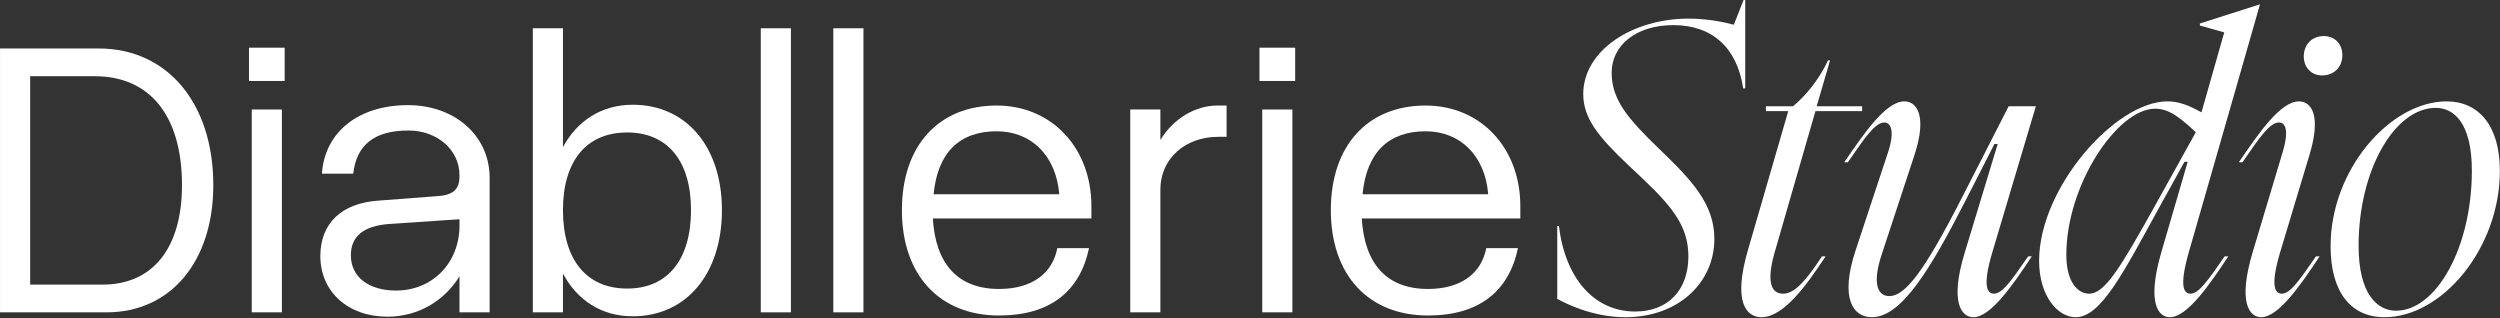
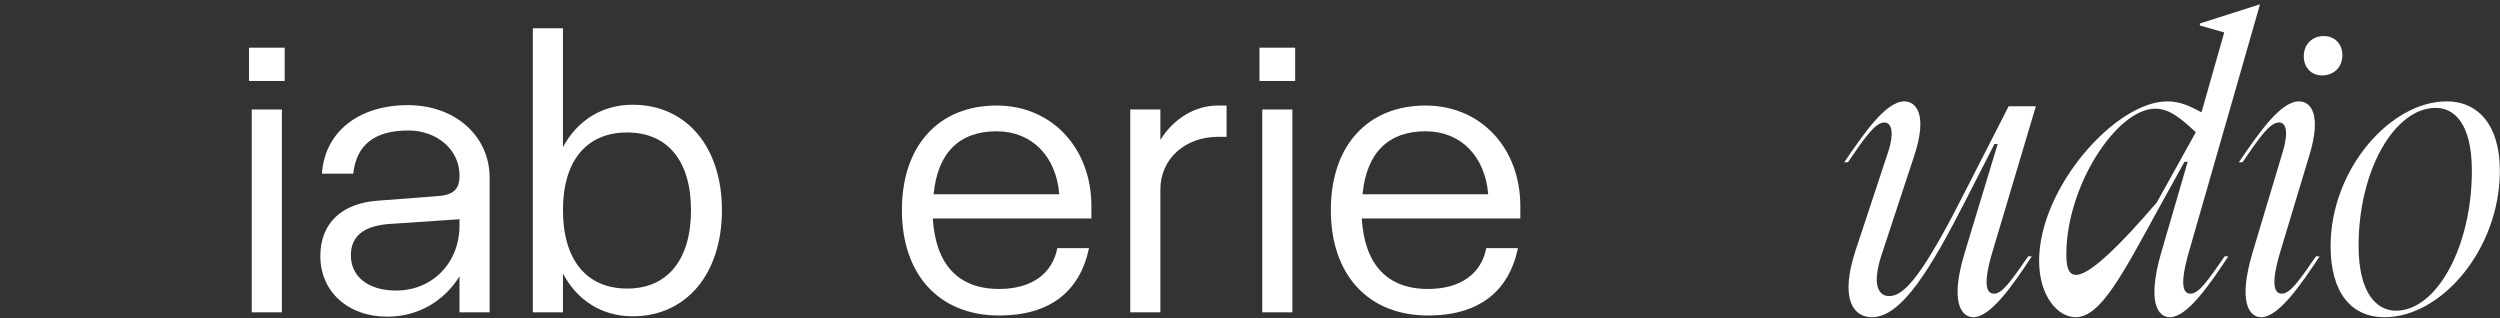
<svg xmlns="http://www.w3.org/2000/svg" width="100%" height="100%" viewBox="0 0 887 113" xml:space="preserve" style="fill-rule:evenodd;clip-rule:evenodd;stroke-linejoin:round;stroke-miterlimit:2;">
  <rect x="0" y="0" width="887" height="113" fill="#333333" stroke="none" />
  <g transform="matrix(1,0,0,1,566.216,-2439.84)">
    <g transform="matrix(0.556,0,0,0.394,-615.652,2393.06)">
-       <path d="M151.921,162.392L88.931,162.392L88.931,399.99L156.981,399.99C197.709,399.99 225.03,354.326 225.03,285.472C225.03,211.624 195.685,162.392 151.921,162.392ZM108.157,187.365L149.391,187.365C184.808,187.365 205.045,223.397 205.045,285.472C205.045,342.196 186.325,375.017 154.451,375.017L108.157,375.017L108.157,187.365Z" style="fill:white;fill-rule:nonzero;" />
      <path d="M247.798,161.679L247.798,191.646L270.566,191.646L270.566,161.679L247.798,161.679ZM249.569,217.332L249.569,399.99L268.795,399.99L268.795,217.332L249.569,217.332Z" style="fill:white;fill-rule:nonzero;" />
      <path d="M401.353,278.694C401.353,241.235 379.344,213.408 349.24,213.408C317.619,213.408 296.116,237.667 294.345,275.126L314.33,275.126C316.354,249.083 327.991,236.24 349.493,236.24C367.96,236.24 382.127,253.721 382.127,276.553L382.127,277.267C382.127,289.396 378.079,294.748 366.949,295.461L330.52,299.386C306.994,301.526 293.333,319.72 293.333,349.331C293.333,381.439 311.042,403.914 336.086,403.914C355.818,403.914 372.514,389.644 382.127,367.525L382.127,399.99L401.353,399.99L401.353,278.694ZM312.812,348.617C312.812,331.493 320.908,322.218 337.098,320.434L382.127,316.153L382.127,321.861C382.127,355.396 364.925,380.369 341.651,380.369C323.943,380.369 312.812,367.882 312.812,348.617Z" style="fill:white;fill-rule:nonzero;" />
      <path d="M428.927,144.198L428.927,399.99L448.153,399.99L448.153,365.028C457.26,389.287 472.944,403.557 492.676,403.557C526.828,403.557 549.595,365.385 549.595,307.948C549.595,250.867 526.828,213.051 492.676,213.051C472.944,213.051 457.26,227.321 448.153,251.224L448.153,144.198L428.927,144.198ZM529.863,307.948C529.863,352.542 514.938,378.585 489.135,378.585C463.079,378.585 448.153,352.542 448.153,307.948C448.153,263.71 463.079,238.024 489.135,238.024C514.938,238.024 529.863,263.71 529.863,307.948Z" style="fill:white;fill-rule:nonzero;" />
-       <rect x="574.387" y="144.198" width="19.226" height="255.792" style="fill:white;fill-rule:nonzero;" />
-       <rect x="620.681" y="144.198" width="19.226" height="255.792" style="fill:white;fill-rule:nonzero;" />
      <path d="M664.445,307.948C664.445,366.455 688.478,402.844 726.424,402.844C759.057,402.844 778.03,381.082 783.849,342.196L763.611,342.196C760.575,364.671 747.674,378.941 726.424,378.941C700.368,378.941 685.948,356.823 684.177,315.439L785.366,315.439L785.366,304.38C785.366,251.937 760.069,213.765 724.906,213.765C687.972,213.765 664.445,249.797 664.445,307.948ZM724.906,236.954C747.168,236.954 762.852,259.072 764.876,293.677L684.683,293.677C687.213,256.218 701.127,236.954 724.906,236.954Z" style="fill:white;fill-rule:nonzero;" />
      <path d="M810.158,217.332L810.158,399.99L829.384,399.99L829.384,289.396C829.384,261.57 845.321,241.948 866.065,241.948L871.631,241.948L871.631,213.765L865.812,213.765C852.152,213.765 837.985,224.824 829.384,244.802L829.384,217.332L810.158,217.332Z" style="fill:white;fill-rule:nonzero;" />
      <path d="M892.628,161.679L892.628,191.646L915.395,191.646L915.395,161.679L892.628,161.679ZM894.398,217.332L894.398,399.99L913.624,399.99L913.624,217.332L894.398,217.332Z" style="fill:white;fill-rule:nonzero;" />
      <path d="M938.163,307.948C938.163,366.455 962.195,402.844 1000.14,402.844C1032.78,402.844 1051.75,381.082 1057.57,342.196L1037.33,342.196C1034.29,364.671 1021.39,378.941 1000.14,378.941C974.085,378.941 959.665,356.823 957.895,315.439L1059.08,315.439L1059.08,304.38C1059.08,251.937 1033.79,213.765 998.623,213.765C961.689,213.765 938.163,249.797 938.163,307.948ZM998.623,236.954C1020.88,236.954 1036.57,259.072 1038.59,293.677L958.401,293.677C960.93,256.218 974.844,236.954 998.623,236.954Z" style="fill:white;fill-rule:nonzero;" />
-       <path d="M1195.33,140.981C1188.34,138.423 1178.24,135.501 1166.32,135.501C1130.83,135.501 1099.23,163.996 1099.23,203.45C1099.23,225.369 1109.07,242.173 1128.24,267.745L1137.57,280.166C1157.25,306.469 1166.32,324.004 1166.32,349.576C1166.32,380.628 1152.85,399.259 1132.39,399.259C1106.48,399.259 1087.83,370.034 1083.68,322.178L1082.65,322.178L1082.65,387.934C1087.57,391.588 1104.67,404.374 1126.17,404.374C1159.84,404.374 1182.9,373.322 1182.9,333.868C1182.9,302.45 1168.39,280.897 1147.93,253.133C1127.2,225.003 1117.36,208.199 1117.36,184.088C1117.36,159.977 1132.64,141.346 1156.74,141.346C1181.35,141.346 1197.41,161.438 1201.29,198.335L1202.59,198.335L1202.59,118.696L1201.55,118.696L1195.33,140.981Z" style="fill:white;fill-rule:nonzero;" />
-       <path d="M1204.14,344.827C1194.82,390.492 1203.11,404.374 1212.95,404.374C1226.94,404.374 1241.44,376.244 1253.88,349.576L1251.55,349.576C1239.63,375.514 1232.89,383.185 1226.68,383.185C1220.2,383.185 1215.54,375.148 1221.24,346.654L1247.4,218.793L1277.19,218.793L1277.19,214.409L1248.18,214.409L1256.73,173.129L1255.43,173.129C1249.73,190.298 1241.44,204.546 1233.15,214.409L1215.8,214.409L1215.8,218.793L1230.05,218.793L1204.14,344.827Z" style="fill:white;fill-rule:nonzero;" />
      <path d="M1265.79,264.823L1268.12,264.823C1279.01,242.539 1285.48,229.022 1291.44,229.022C1295.07,229.022 1298.43,235.598 1293.77,255.69L1273.05,344.097C1262.68,388.3 1271.75,404.374 1283.41,404.374C1302.58,404.374 1321.23,359.805 1343.25,299.163L1361.64,248.384L1363.71,248.384L1342.73,345.923C1332.89,391.222 1340.66,404.374 1348.17,404.374C1359.05,404.374 1373.04,376.244 1385.47,349.576L1383.14,349.576C1372.26,371.861 1366.56,383.185 1361.38,383.185C1357.24,383.185 1353.61,377.34 1360.35,345.558L1388.06,214.409L1370.71,214.409L1340.66,297.336C1316.83,363.093 1304.65,385.377 1294.55,385.377C1287.81,385.377 1283.15,375.879 1289.63,348.115L1310.61,258.247C1318.9,222.446 1311.9,210.025 1304.13,210.025C1292.22,210.025 1278.23,239.251 1265.79,264.823Z" style="fill:white;fill-rule:nonzero;" />
-       <path d="M1485.72,345.558L1513.18,210.756L1531.06,122.715L1530.8,122.715L1492.72,139.885L1492.72,141.711L1508.26,147.922L1493.75,219.889C1485.72,213.679 1479.51,210.025 1471.99,210.025C1438.84,210.025 1390.13,287.838 1390.13,353.595C1390.13,385.377 1402.05,404.374 1413.45,404.374C1429.77,404.374 1444.02,363.824 1467.85,302.816L1482.87,264.458L1484.95,264.458L1468.11,345.923C1458.78,391.222 1466.04,404.374 1473.55,404.374C1484.43,404.374 1498.42,376.244 1510.85,349.576L1508.52,349.576C1497.64,371.861 1491.94,383.185 1486.76,383.185C1482.61,383.185 1479.25,377.34 1485.72,345.558ZM1407.49,348.115C1407.49,285.646 1439.87,216.601 1464.22,216.601C1473.55,216.601 1480.8,225.734 1490.13,237.789L1465.26,300.989C1441.94,360.17 1432.1,383.185 1422,383.185C1415.26,383.185 1407.49,373.687 1407.49,348.115Z" style="fill:white;fill-rule:nonzero;" />
+       <path d="M1485.72,345.558L1513.18,210.756L1531.06,122.715L1530.8,122.715L1492.72,139.885L1492.72,141.711L1508.26,147.922L1493.75,219.889C1485.72,213.679 1479.51,210.025 1471.99,210.025C1438.84,210.025 1390.13,287.838 1390.13,353.595C1390.13,385.377 1402.05,404.374 1413.45,404.374C1429.77,404.374 1444.02,363.824 1467.85,302.816L1482.87,264.458L1484.95,264.458L1468.11,345.923C1458.78,391.222 1466.04,404.374 1473.55,404.374C1484.43,404.374 1498.42,376.244 1510.85,349.576L1508.52,349.576C1497.64,371.861 1491.94,383.185 1486.76,383.185C1482.61,383.185 1479.25,377.34 1485.72,345.558ZM1407.49,348.115C1407.49,285.646 1439.87,216.601 1464.22,216.601C1473.55,216.601 1480.8,225.734 1490.13,237.789L1465.26,300.989C1415.26,383.185 1407.49,373.687 1407.49,348.115Z" style="fill:white;fill-rule:nonzero;" />
      <path d="M1517.59,264.823L1519.92,264.823C1530.8,242.539 1537.27,229.022 1543.23,229.022C1546.86,229.022 1549.97,234.867 1545.56,255.69L1526.39,345.923C1516.81,391.222 1524.32,404.374 1531.83,404.374C1542.71,404.374 1556.7,376.244 1569.13,349.576L1566.8,349.576C1555.92,371.861 1550.23,383.185 1545.04,383.185C1540.9,383.185 1537.27,377.34 1544.01,345.558L1562.66,258.247C1570.43,222.081 1563.69,210.025 1555.92,210.025C1544.01,210.025 1530.02,239.251 1517.59,264.823ZM1559.03,169.475C1559.03,179.704 1563.95,186.645 1570.69,186.645C1578.2,186.645 1583.64,179.339 1583.64,168.379C1583.64,158.516 1578.98,151.21 1571.73,151.21C1564.47,151.21 1559.03,158.516 1559.03,169.475Z" style="fill:white;fill-rule:nonzero;" />
      <path d="M1684.15,272.495C1684.15,231.579 1670.42,210.025 1650.22,210.025C1614.21,210.025 1576.13,271.399 1576.13,340.443C1576.13,381.359 1588.82,404.374 1610.58,404.374C1647.11,404.374 1684.15,342.635 1684.15,272.495ZM1594,340.078C1594,271.764 1617.06,215.871 1643.22,215.871C1654.62,215.871 1666.28,229.022 1666.28,272.495C1666.28,341.174 1643.74,398.529 1617.84,398.529C1605.92,398.529 1594,383.551 1594,340.078Z" style="fill:white;fill-rule:nonzero;" />
    </g>
  </g>
</svg>